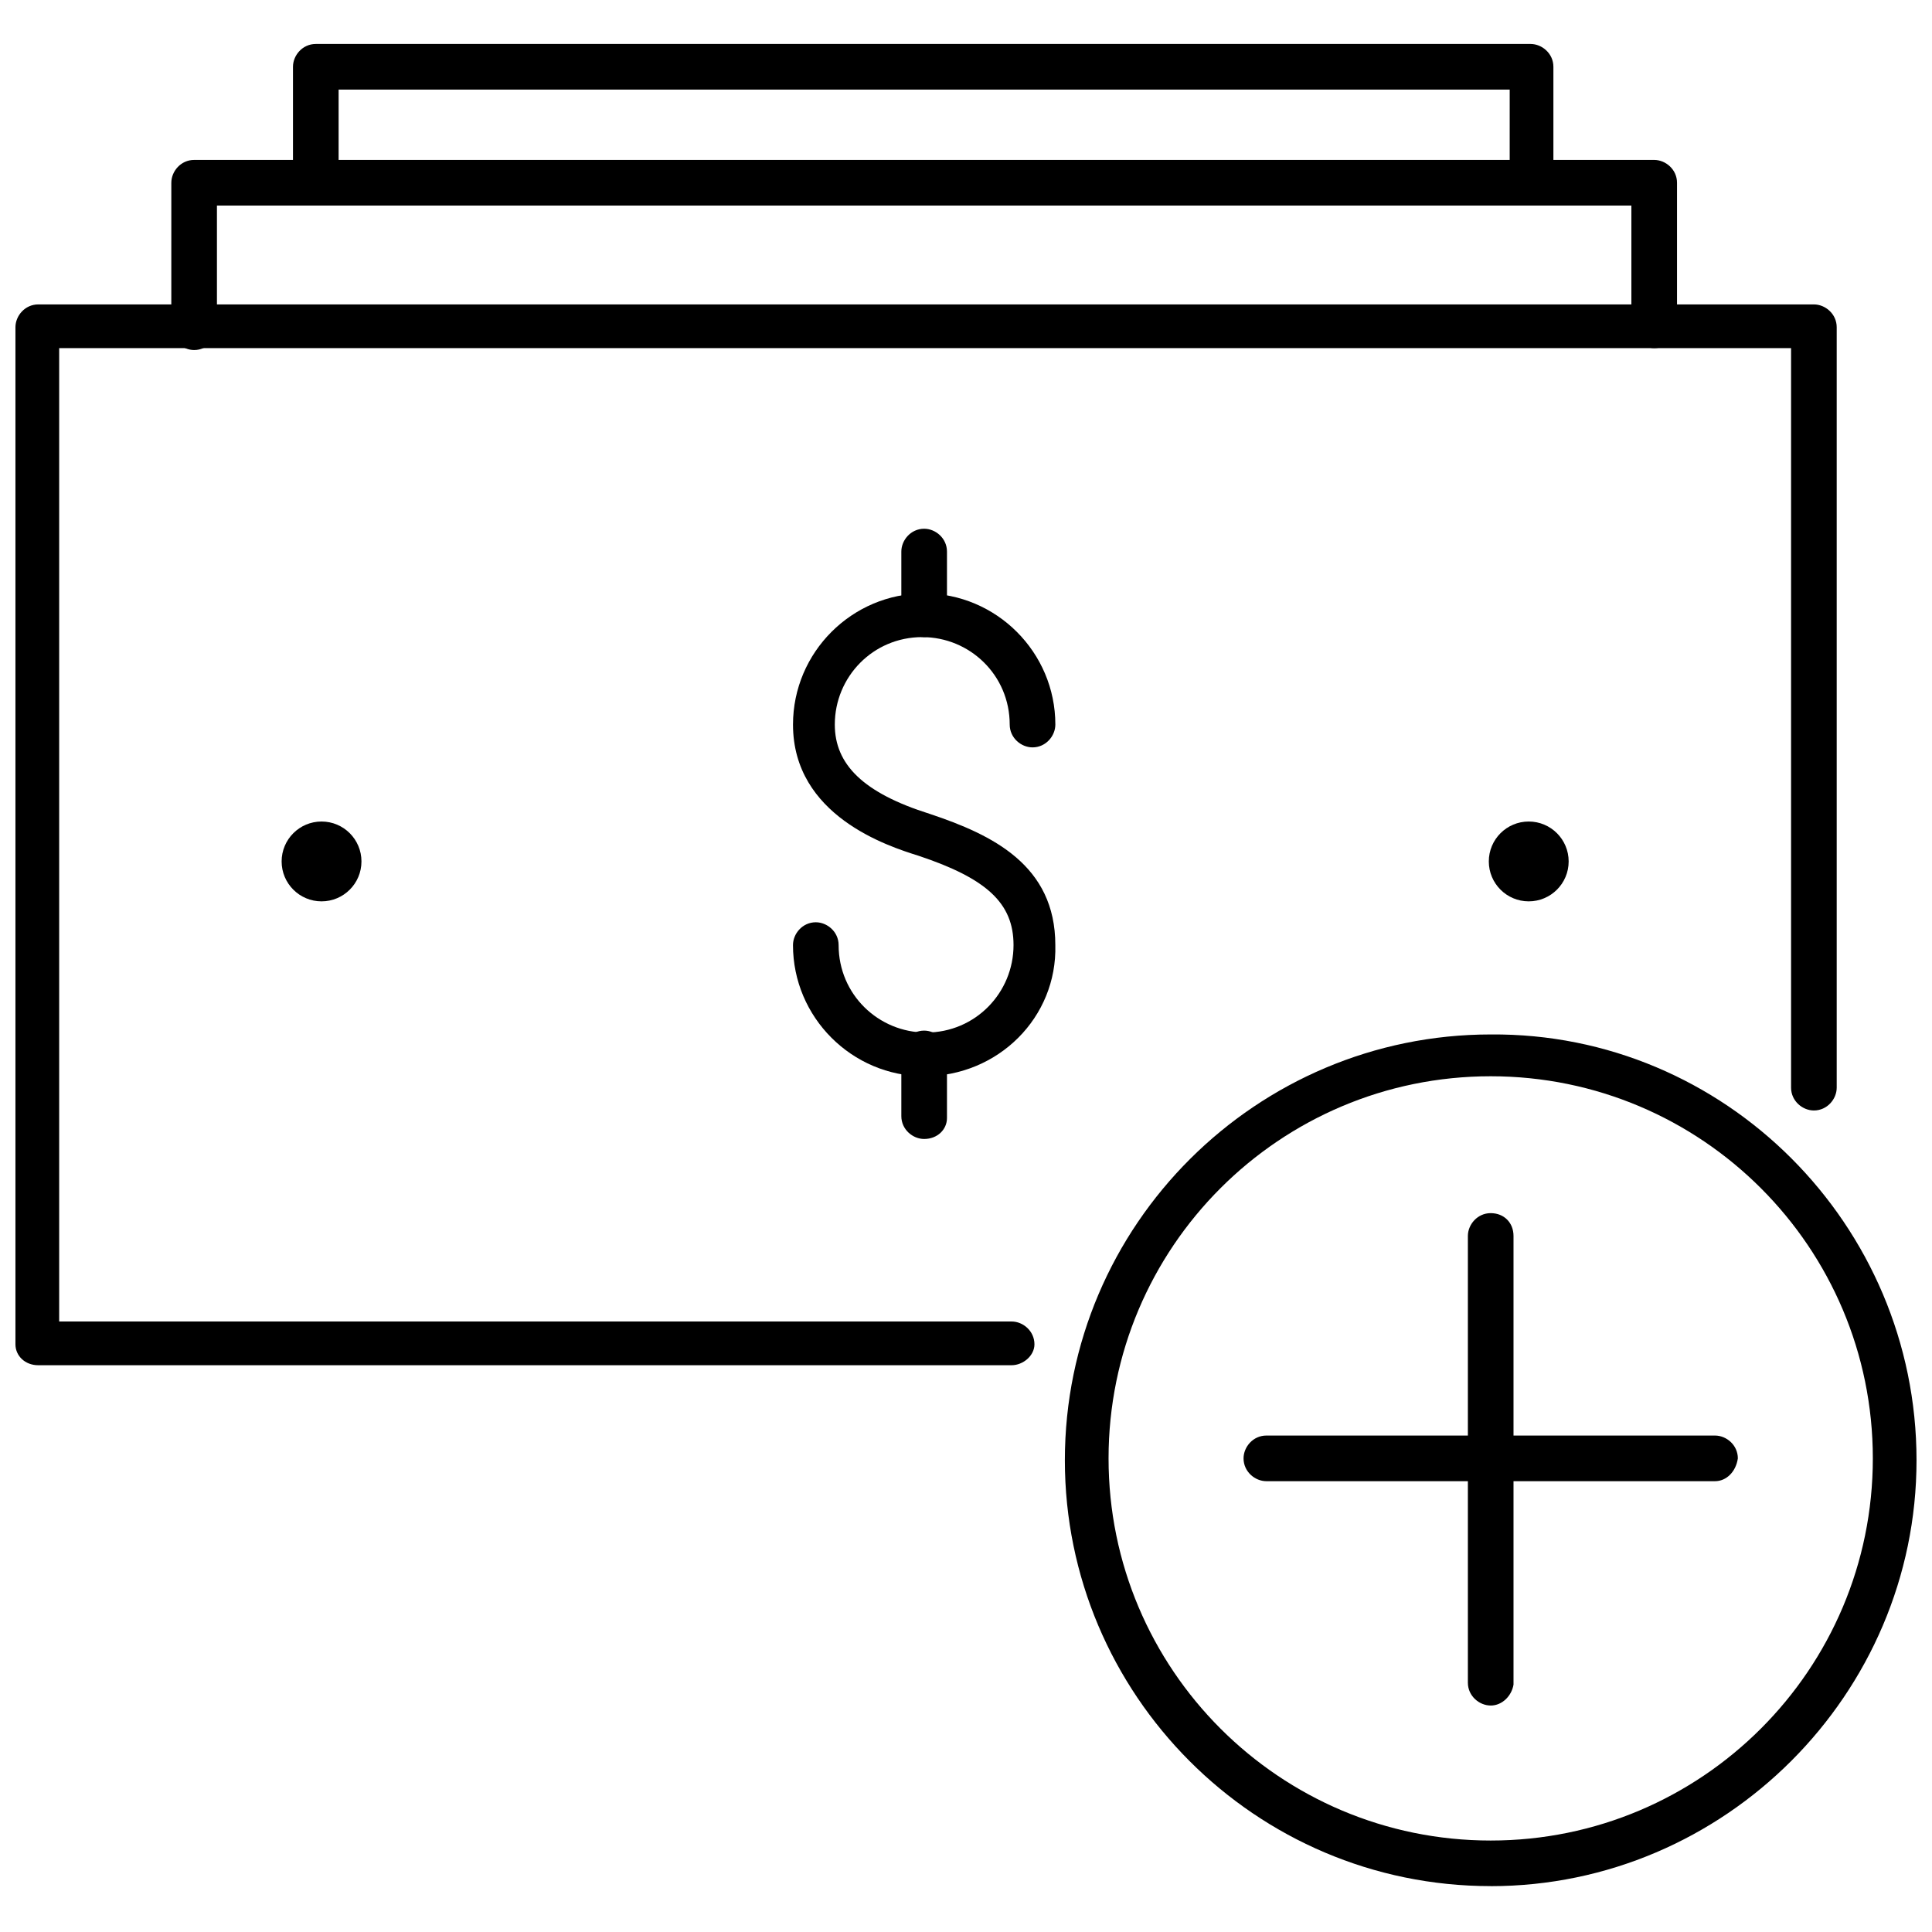
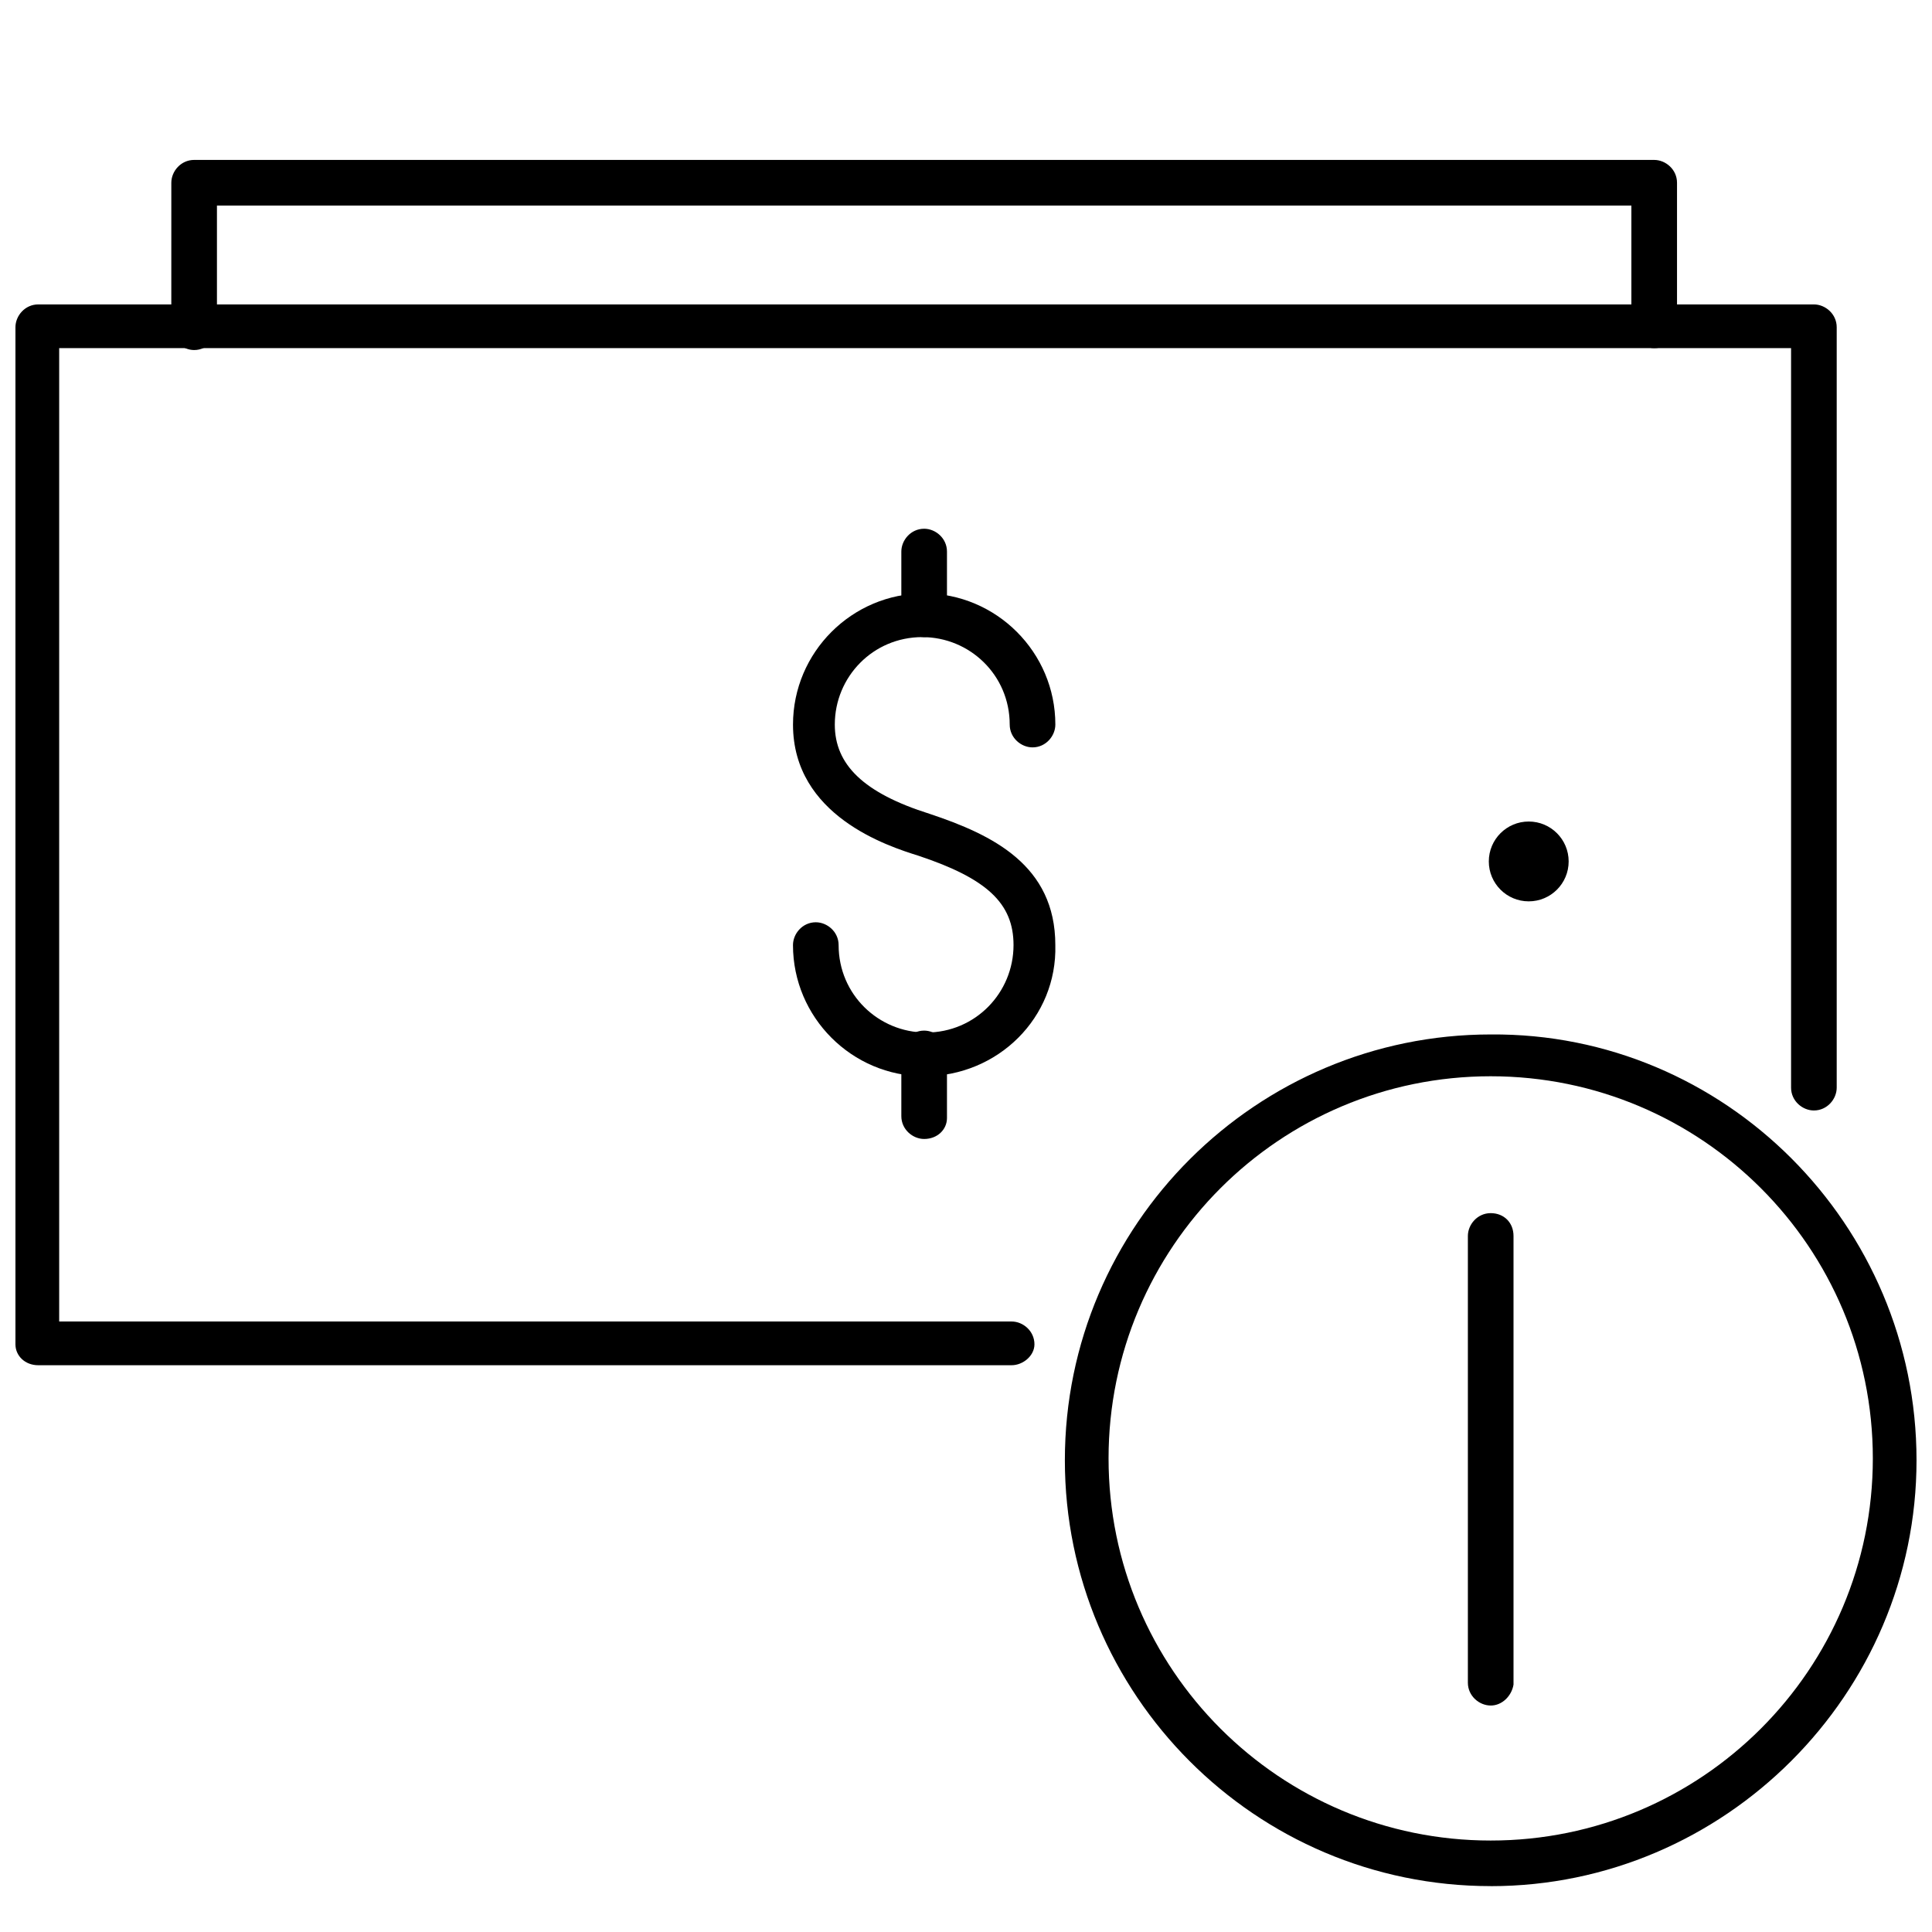
<svg xmlns="http://www.w3.org/2000/svg" width="800px" height="800px" version="1.1" viewBox="144 144 512 512">
  <defs>
    <clipPath id="b">
      <path d="m148.09 224h482.91v282h-482.91z" />
    </clipPath>
    <clipPath id="a">
      <path d="m426 418h225.9v226h-225.9z" />
    </clipPath>
  </defs>
  <g clip-path="url(#b)">
    <path d="m412.09 505.8h-257.95c-3.527 0-6.047-2.516-6.047-5.539v-269.54c0-3.023 2.519-6.047 6.047-6.047h470.56c3.023 0 6.047 2.519 6.047 6.047v201.52c0 3.023-2.519 6.047-6.047 6.047-3.023 0-6.047-2.519-6.047-6.047v-195.98h-458.97v257.95h252.41c3.023 0 6.047 2.519 6.047 6.047 0 3.023-3.023 5.539-6.047 5.539z" />
  </g>
  <path d="m559.71 372.29c0 5.844-4.738 10.578-10.582 10.578s-10.578-4.734-10.578-10.578 4.734-10.578 10.578-10.578 10.582 4.734 10.582 10.578" />
-   <path d="m239.79 372.29c0 5.844-4.734 10.578-10.578 10.578s-10.578-4.734-10.578-10.578 4.734-10.578 10.578-10.578 10.578 4.734 10.578 10.578" />
  <path d="m582.38 236.26c-3.023 0-6.047-2.519-6.047-6.047v-31.738h-374.84v32.242c0 3.023-2.519 6.047-6.047 6.047-3.023 0-6.047-2.519-6.047-6.047l0.004-38.289c0-3.023 2.519-6.047 6.047-6.047h386.93c3.023 0 6.047 2.519 6.047 6.047v37.785c-0.004 3.527-2.523 6.047-6.047 6.047z" />
-   <path d="m550.13 198.48c-3.023 0-6.047-2.519-6.047-6.047l0.004-24.688h-310.35v24.688c0 3.023-2.519 6.047-6.047 6.047-3.527 0-6.047-2.519-6.047-6.047v-30.734c0-3.023 2.519-6.047 6.047-6.047h321.93c3.023 0 6.047 2.519 6.047 6.047v30.73c0.504 3.531-2.519 6.051-5.543 6.051z" />
  <path d="m388.91 429.22c-19.145 0-34.762-15.617-34.762-34.762 0-3.023 2.519-6.047 6.047-6.047 3.023 0 6.047 2.519 6.047 6.047 0 13.098 10.578 23.176 23.176 23.176 13.098 0 23.176-10.578 23.176-23.176 0-11.082-7.055-17.633-25.191-23.68-8.062-2.519-33.25-10.578-33.25-34.762 0-19.145 15.617-34.762 34.762-34.762s34.762 15.617 34.762 34.762c0 3.023-2.519 6.047-6.047 6.047-3.023 0-6.047-2.519-6.047-6.047 0-13.098-10.578-23.176-23.176-23.176-13.098 0-23.176 10.578-23.176 23.176 0 10.578 7.559 18.137 25.191 23.68 16.625 5.543 33.25 13.602 33.25 34.762 0.504 19.145-15.113 34.762-34.762 34.762z" />
  <path d="m388.91 312.84c-3.023 0-6.047-2.519-6.047-6.047v-16.625c0-3.023 2.519-6.047 6.047-6.047 3.023 0 6.047 2.519 6.047 6.047v16.625c0 3.527-2.519 6.047-6.047 6.047z" />
  <path d="m388.91 445.84c-3.023 0-6.047-2.519-6.047-6.047v-16.625c0-3.023 2.519-6.047 6.047-6.047 3.023 0 6.047 2.519 6.047 6.047v17.133c0 3.019-2.519 5.539-6.047 5.539z" />
  <g clip-path="url(#a)">
    <path d="m539.05 643.84c-62.473 0-112.85-50.883-112.85-112.85 0-62.473 50.883-112.85 112.85-112.85 61.969-0.508 112.85 50.375 112.85 112.85 0 61.969-50.883 112.86-112.85 112.86zm0-214.62c-55.922 0-101.27 45.344-101.27 101.27s45.344 101.27 101.27 101.27 101.27-45.344 101.27-101.27-45.344-101.27-101.27-101.27z" />
  </g>
  <path d="m539.05 595.98c-3.023 0-6.047-2.519-6.047-6.047v-118.39c0-3.023 2.519-6.047 6.047-6.047 3.527 0 6.047 2.519 6.047 6.047v118.9c-0.504 3.023-3.023 5.543-6.047 5.543z" />
-   <path d="m598.5 536.53h-118.9c-3.023 0-6.047-2.519-6.047-6.047 0-3.023 2.519-6.047 6.047-6.047h118.9c3.023 0 6.047 2.519 6.047 6.047-0.504 3.527-3.023 6.047-6.047 6.047z" />
</svg>